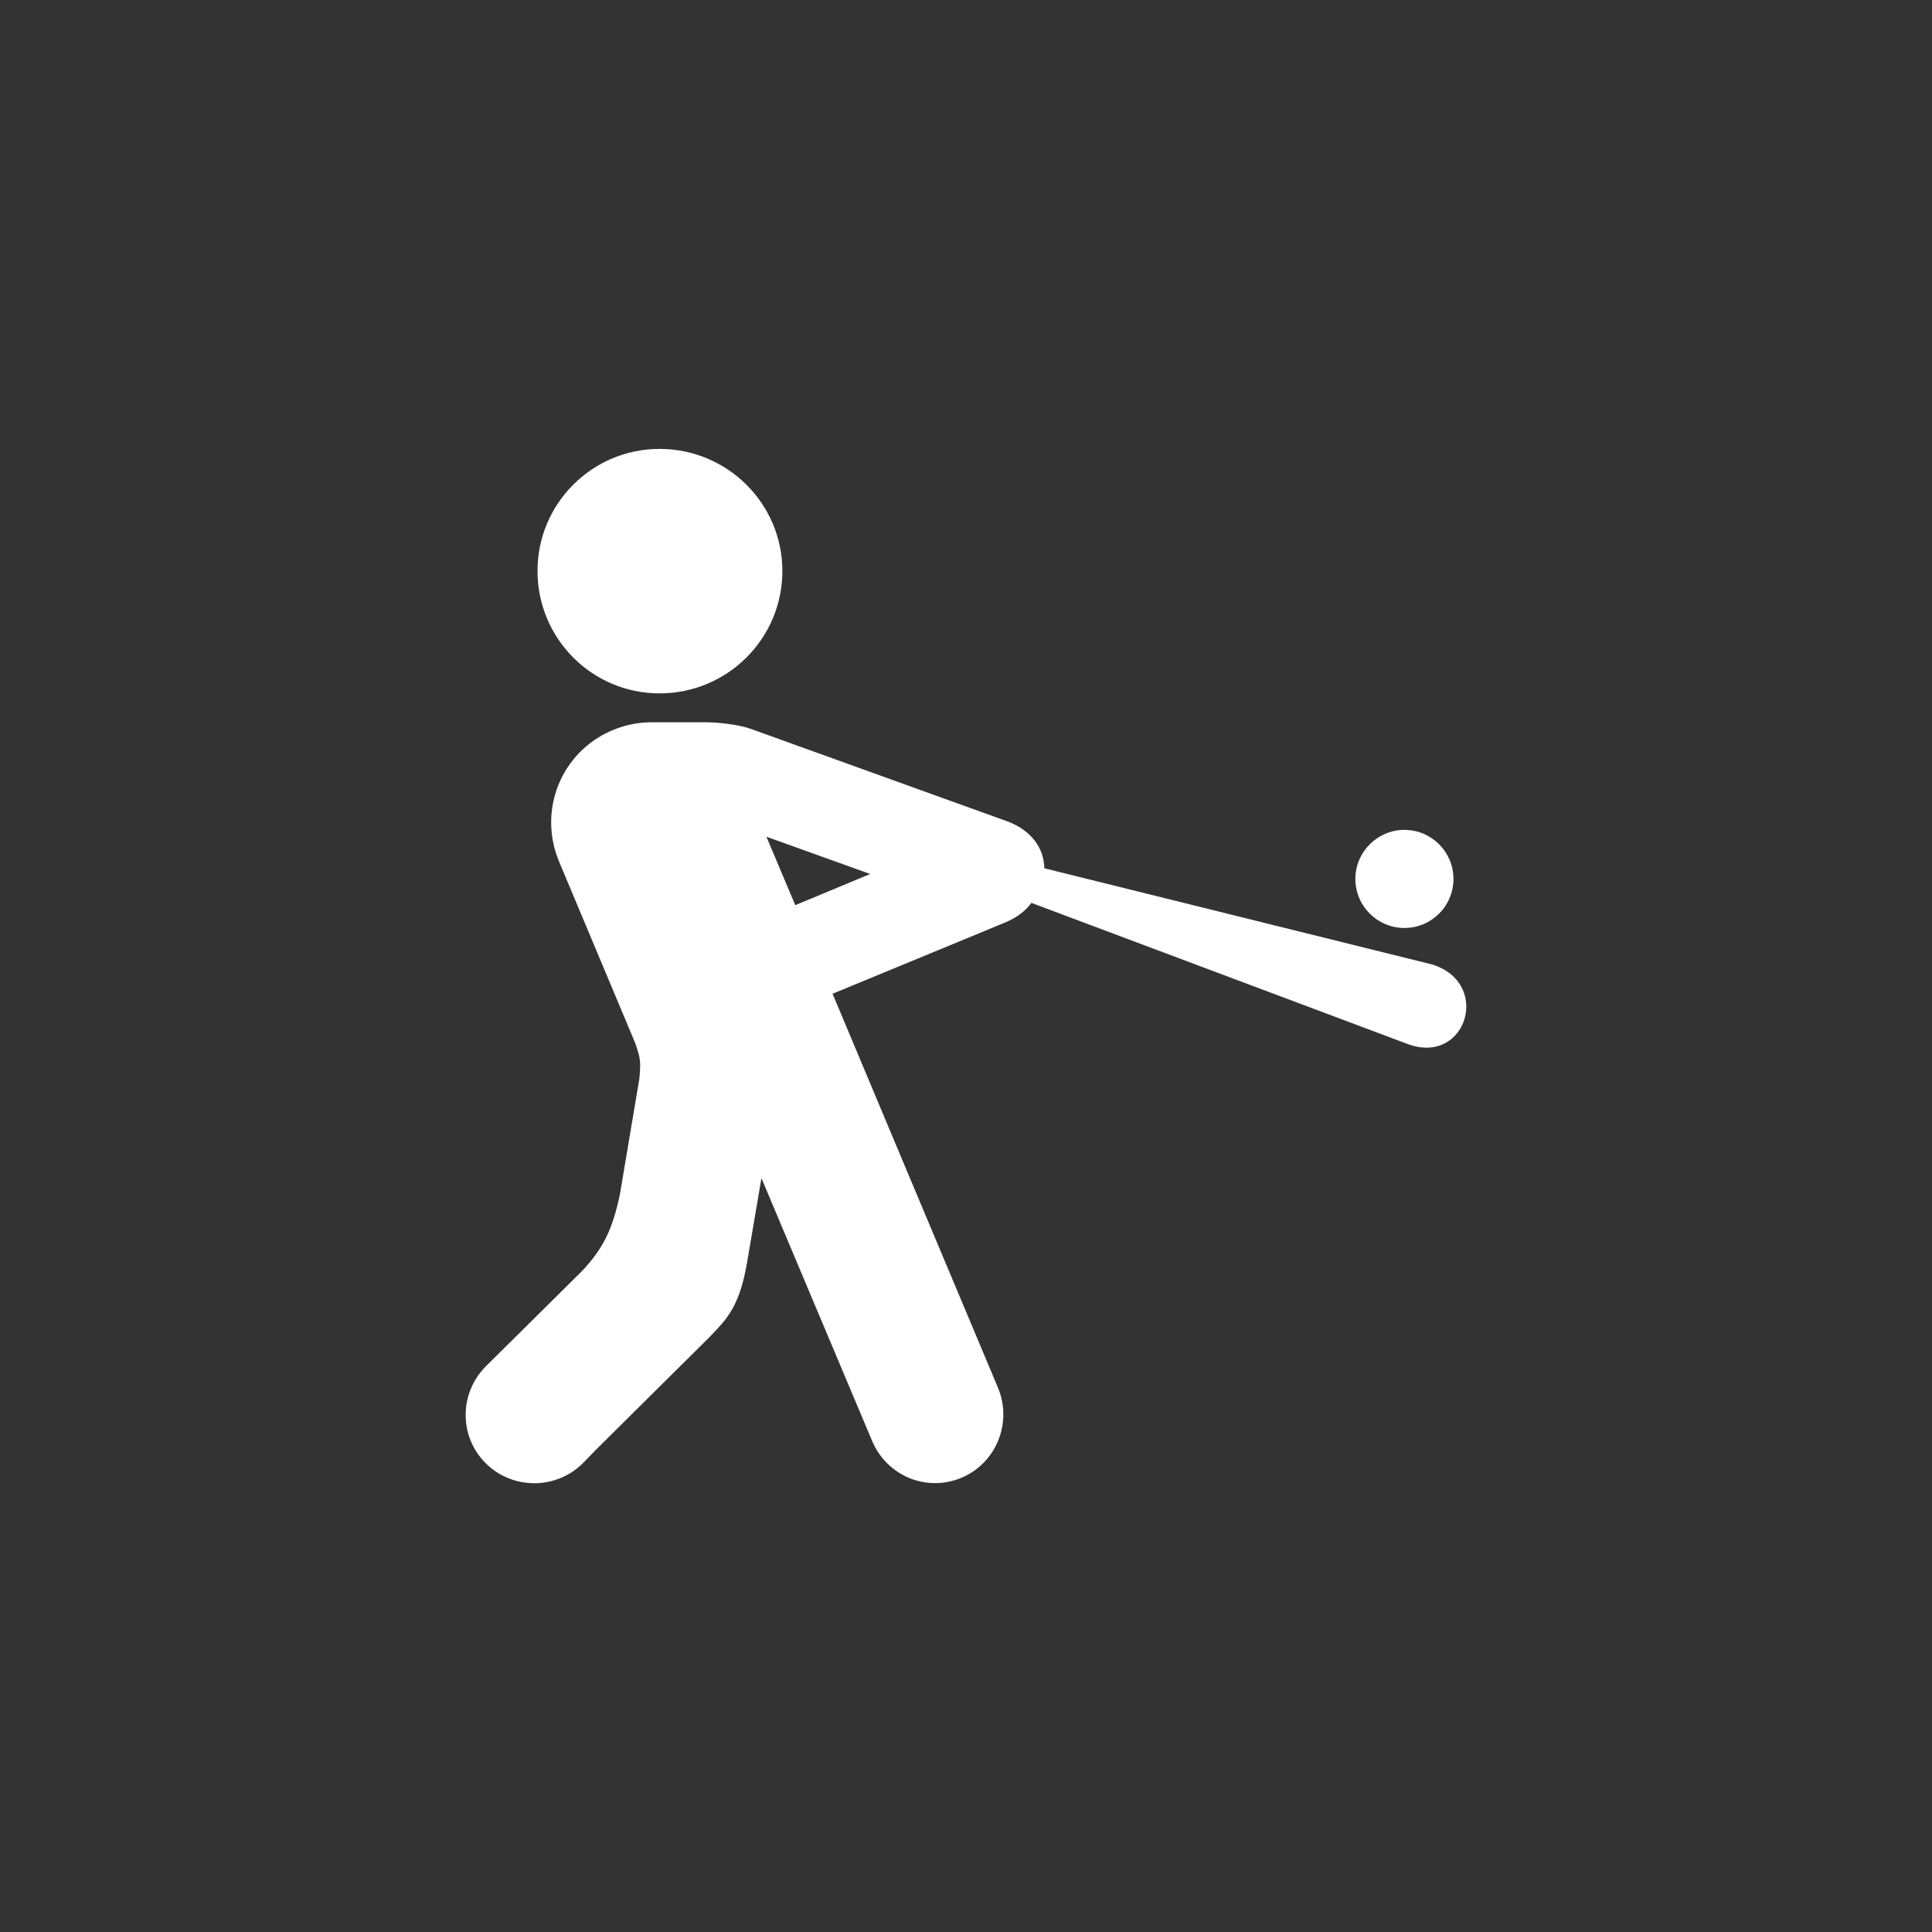
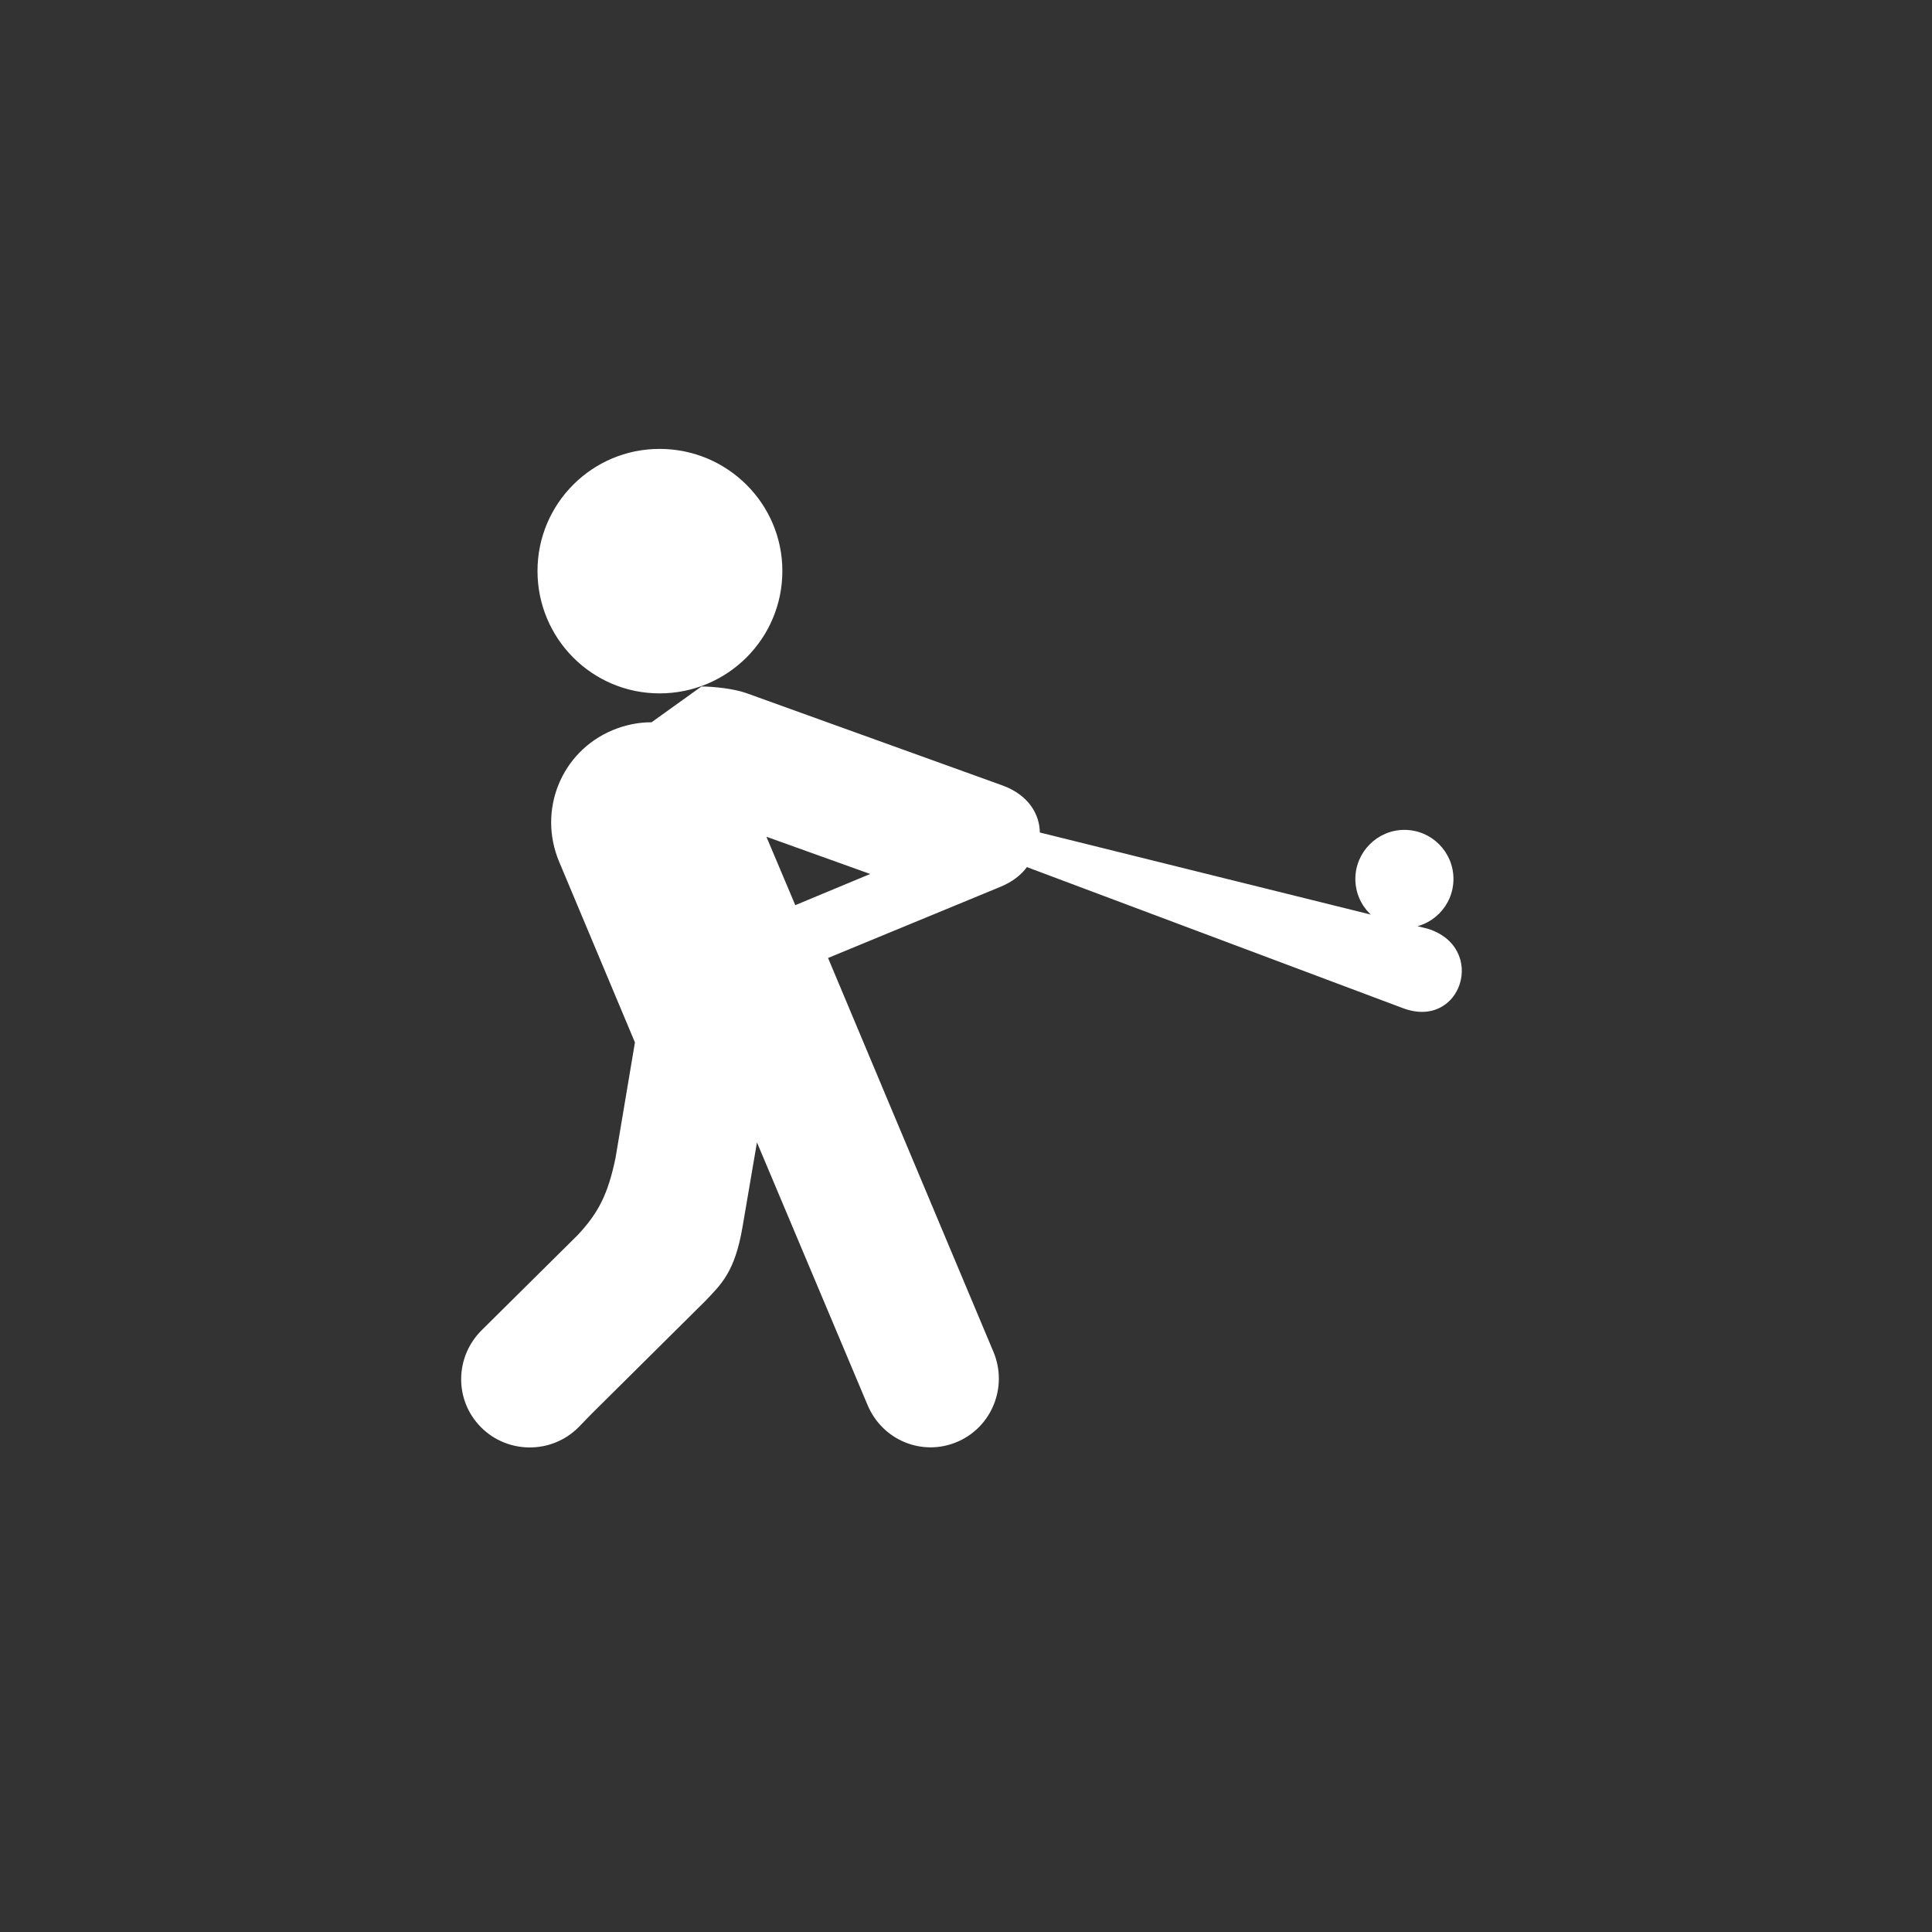
<svg xmlns="http://www.w3.org/2000/svg" width="1200pt" height="1200pt" version="1.1" viewBox="0 0 1200 1200">
  <rect x="0" y="0" width="1200" height="1200" fill="#333333" stroke="none" />
-   <path d="m409.66 278.82c-41.844 0-75.809 33.965-75.809 75.809 0.012 42.102 33.977 76.043 75.809 76.043 42.102 0 76.281-33.941 76.281-76.043 0-41.844-34.18-75.809-76.281-75.809zm-4.961 169.8c-8.121-0.016-16.383 1.621-24.324 4.961-31.895 13.406-46.469 49.816-33.062 81.711l47.059 112.17c3.75 10.43 3.57 12.266 2.793 22.227l-12.051 71.703c-4.644 22.48-10.613 34.195-23.527 47.977l-59.613 59.07c-16.738 16.602-17.074 43.48-0.473 60.223 16.539 16.676 43.719 16.836 60.457 0.234l8.5-8.738 70.301-69.742c10.02-10.551 18.438-18.023 23.246-46.191l8.945-52.445 68.727 163.18c9.133 21.734 33.762 32.043 55.496 22.906 21.652-9.098 31.805-34.234 22.672-55.969-34.309-81.566-102.04-243.02-102.73-244.66l106.98-44.16c7.508-3.094 12.922-7.371 16.531-12.281l233.56 87.617c36.527 13.699 52.609-37.785 15.352-49.359l-240.88-59.75c-0.176-11.512-7.152-23.422-23.379-29.285l-159.18-57.383c-7.547-2.629-19.957-4.016-27.629-4.016zm467.6 66.832c-16.746 0-30.461 13.715-30.461 30.465 0.004 16.855 13.719 30.465 30.465 30.465 16.855 0 30.465-13.609 30.465-30.465 0-16.75-13.609-30.465-30.465-30.465zm-396.28 4.25 64.473 23.145-46.523 19.363z" fill="#fff" />
+   <path d="m409.66 278.82c-41.844 0-75.809 33.965-75.809 75.809 0.012 42.102 33.977 76.043 75.809 76.043 42.102 0 76.281-33.941 76.281-76.043 0-41.844-34.18-75.809-76.281-75.809zm-4.961 169.8c-8.121-0.016-16.383 1.621-24.324 4.961-31.895 13.406-46.469 49.816-33.062 81.711l47.059 112.17l-12.051 71.703c-4.644 22.48-10.613 34.195-23.527 47.977l-59.613 59.07c-16.738 16.602-17.074 43.48-0.473 60.223 16.539 16.676 43.719 16.836 60.457 0.234l8.5-8.738 70.301-69.742c10.02-10.551 18.438-18.023 23.246-46.191l8.945-52.445 68.727 163.18c9.133 21.734 33.762 32.043 55.496 22.906 21.652-9.098 31.805-34.234 22.672-55.969-34.309-81.566-102.04-243.02-102.73-244.66l106.98-44.16c7.508-3.094 12.922-7.371 16.531-12.281l233.56 87.617c36.527 13.699 52.609-37.785 15.352-49.359l-240.88-59.75c-0.176-11.512-7.152-23.422-23.379-29.285l-159.18-57.383c-7.547-2.629-19.957-4.016-27.629-4.016zm467.6 66.832c-16.746 0-30.461 13.715-30.461 30.465 0.004 16.855 13.719 30.465 30.465 30.465 16.855 0 30.465-13.609 30.465-30.465 0-16.75-13.609-30.465-30.465-30.465zm-396.28 4.25 64.473 23.145-46.523 19.363z" fill="#fff" />
</svg>